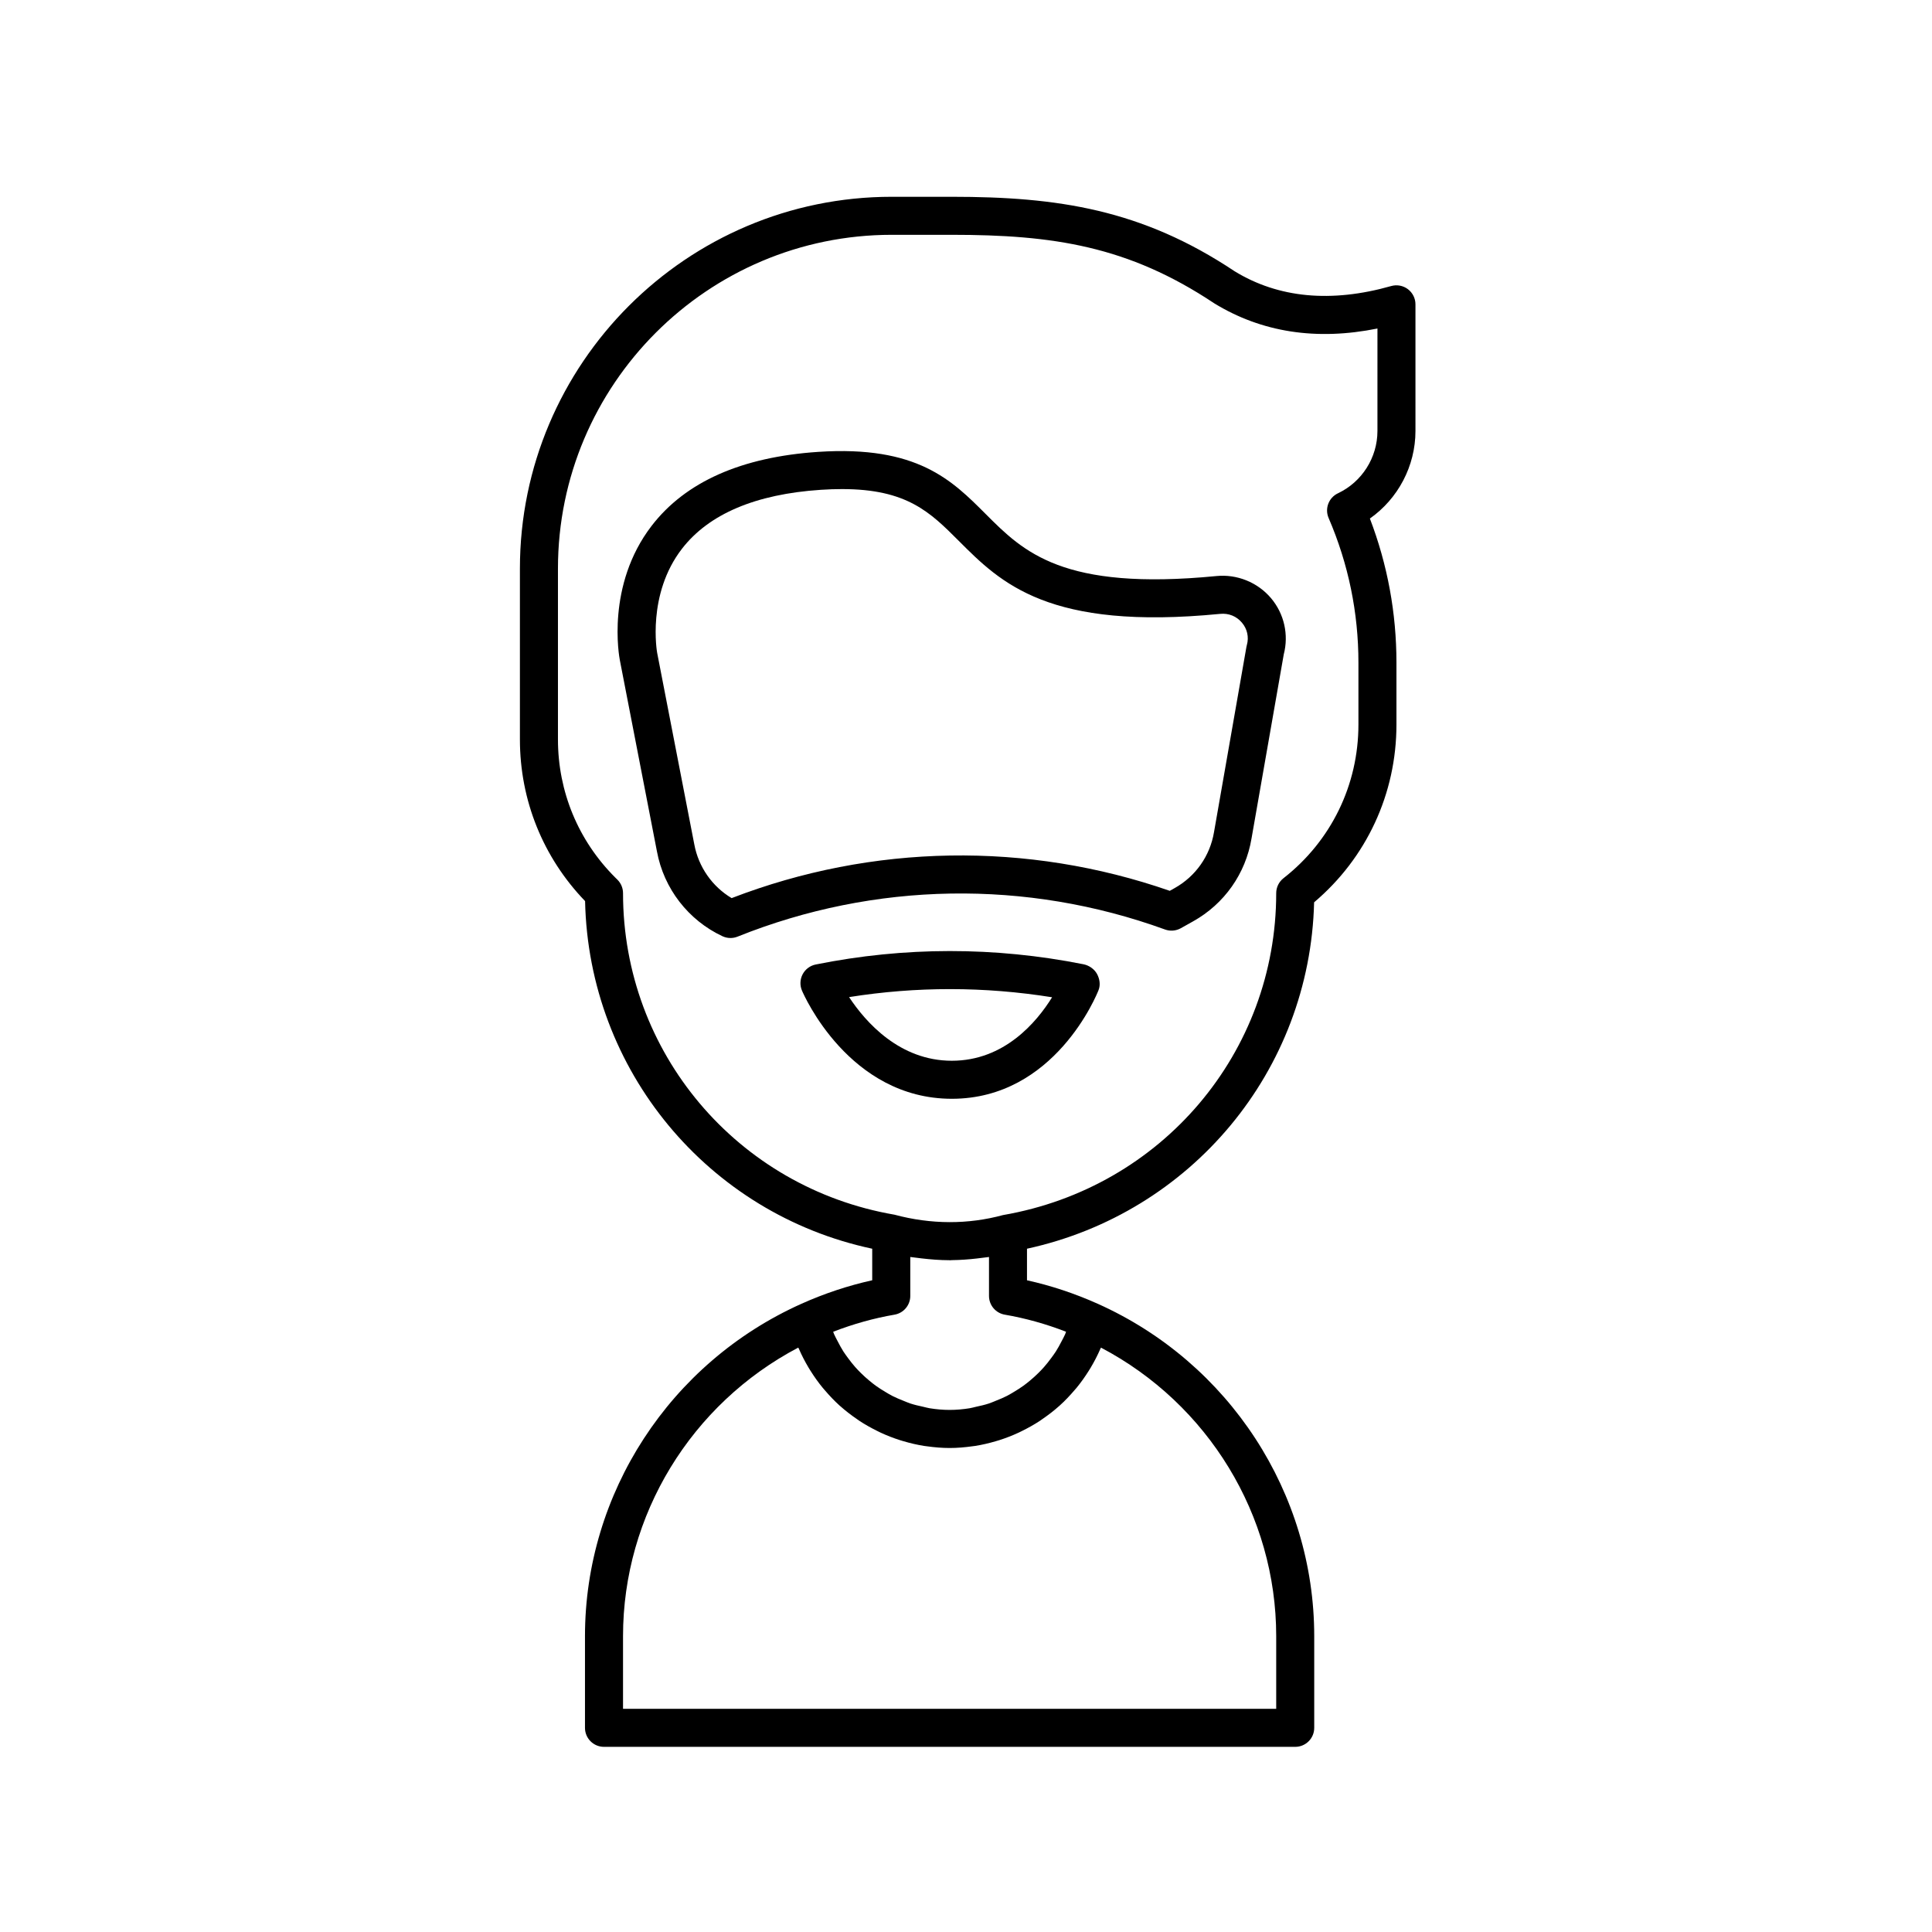
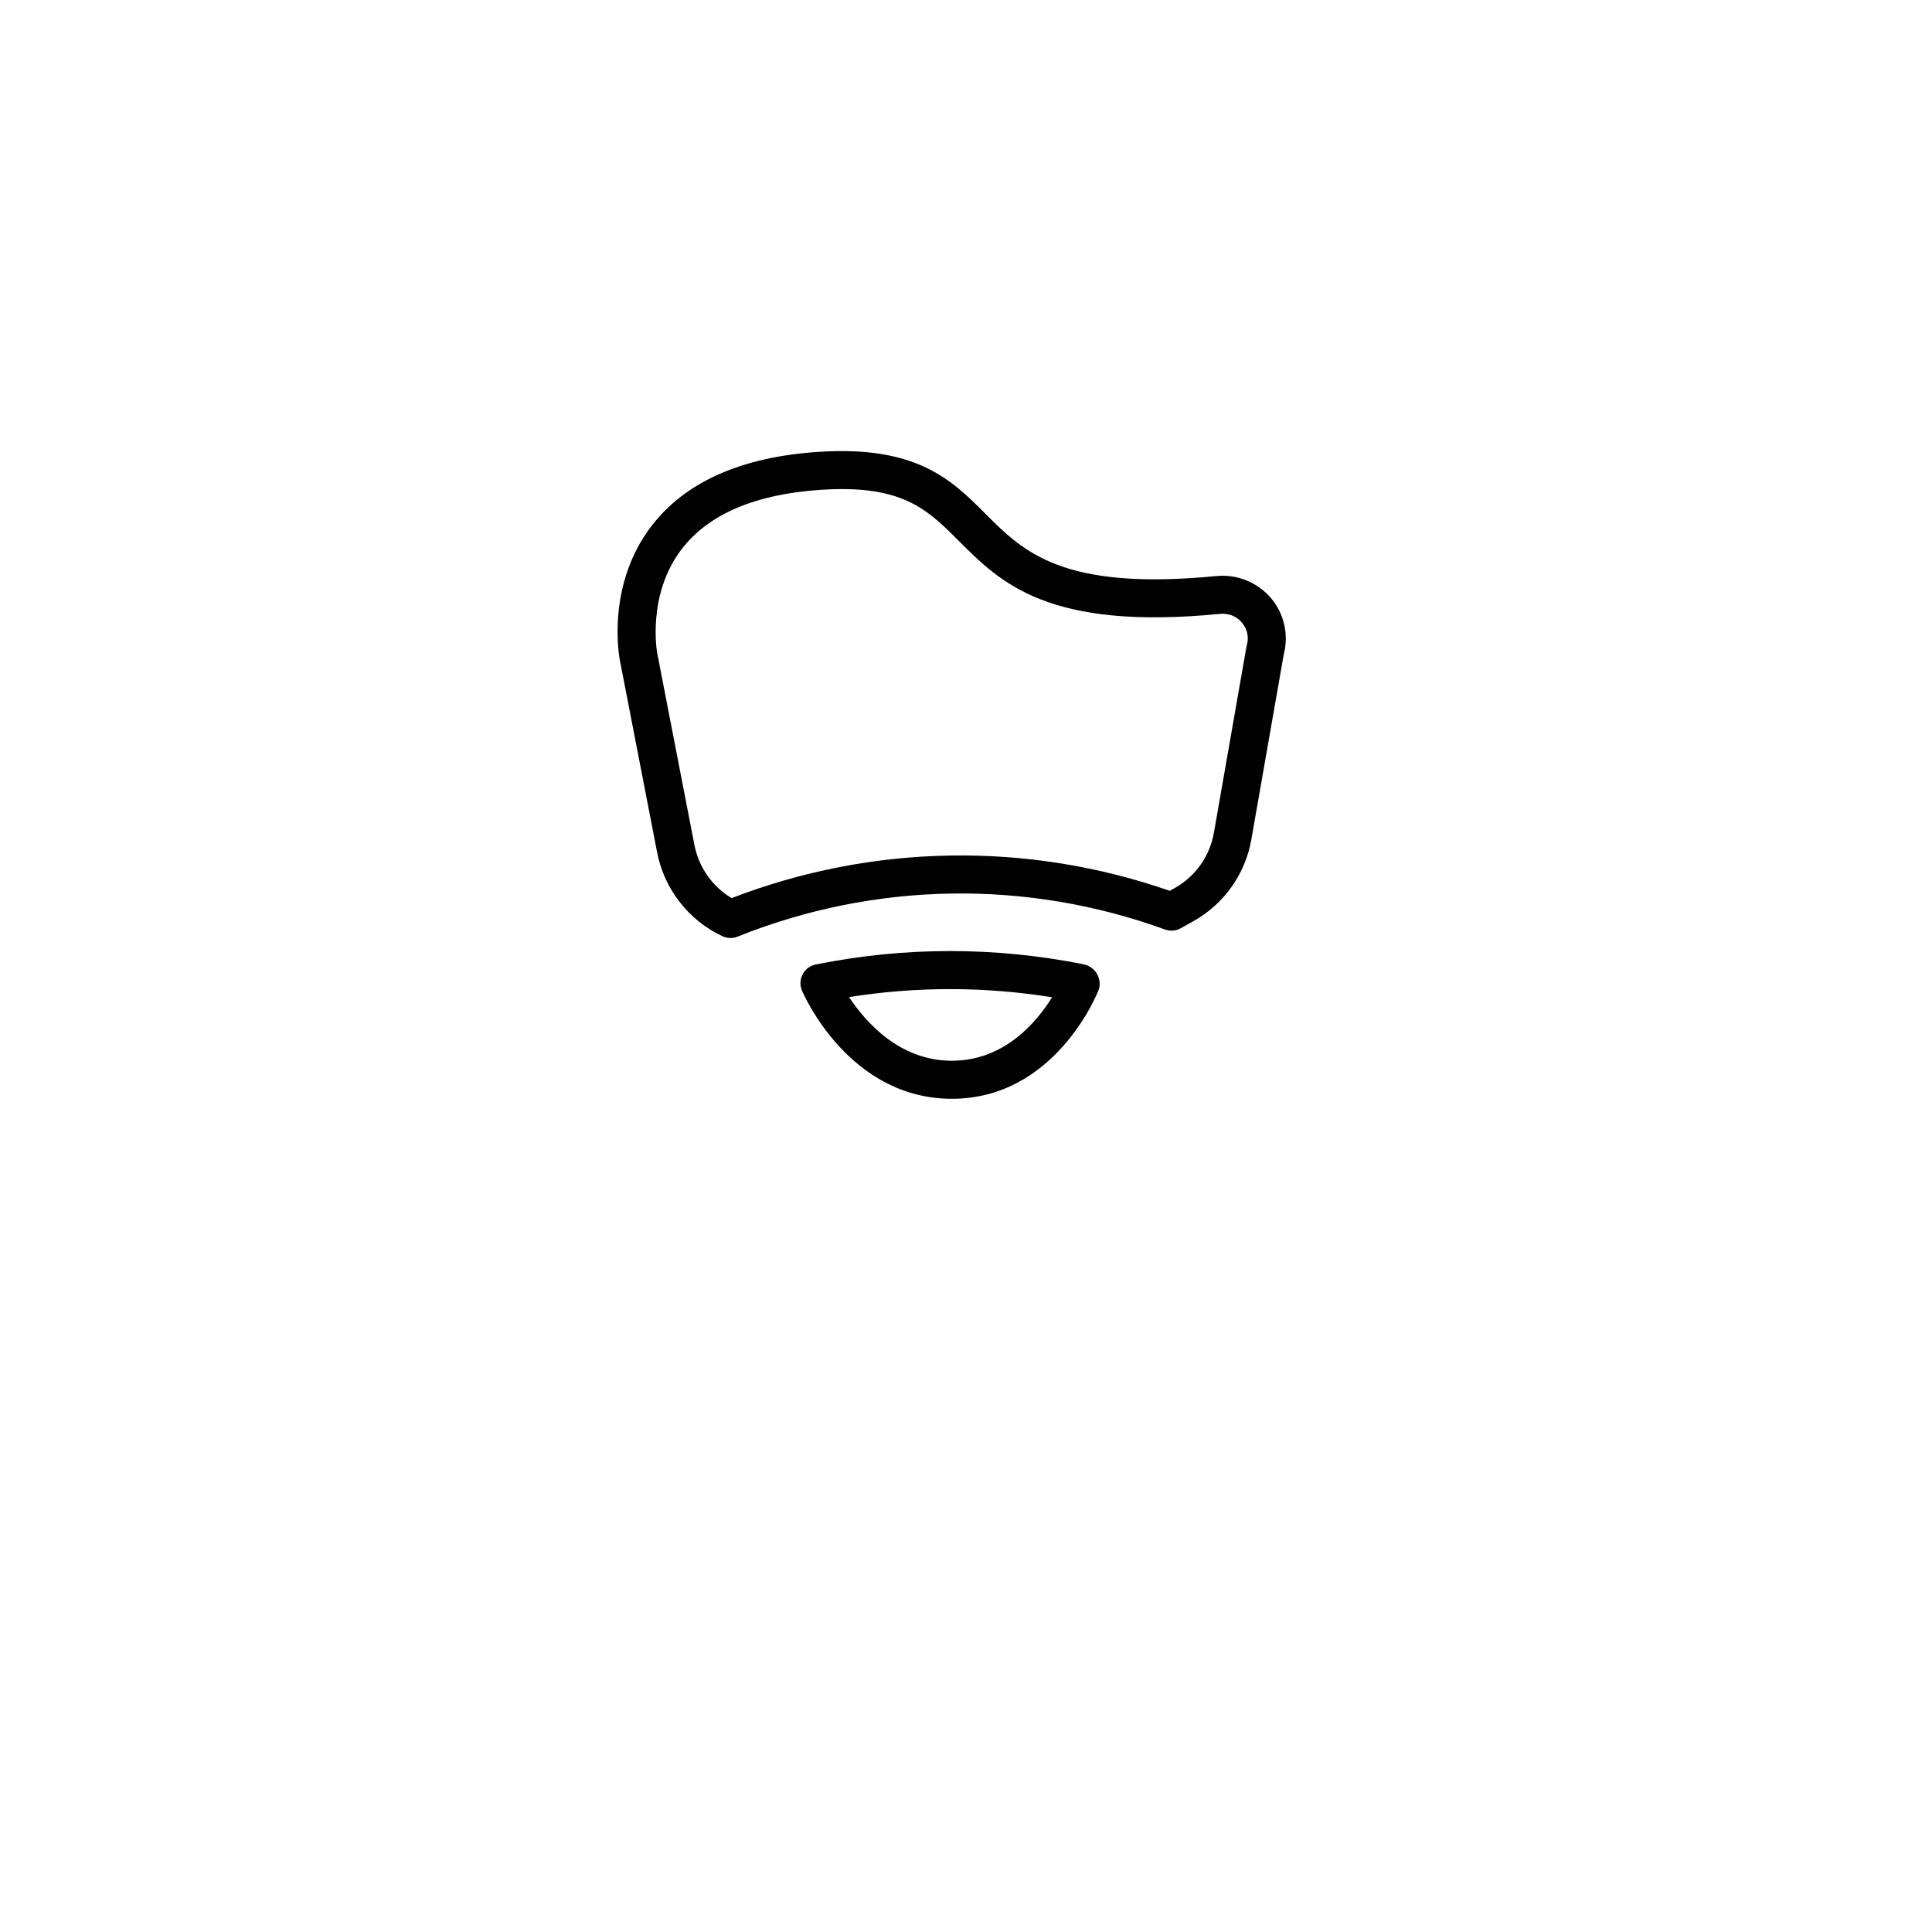
<svg xmlns="http://www.w3.org/2000/svg" fill="#000000" width="800px" height="800px" version="1.1" viewBox="144 144 512 512">
  <g>
    <path d="m466.36 296.66c-40.777 3.969-51.109-6.398-61.133-16.43-8.945-8.957-18.137-18.223-44.395-16.477-20.328 1.352-35.184 7.945-44.141 19.594-12.133 15.777-8.586 34.785-8.43 35.578l9.836 50.711c1.816 9.832 8.305 18.23 17.352 22.469 0.676 0.316 1.402 0.477 2.137 0.477 0.633 0 1.273-0.121 1.875-0.363 36.305-14.57 76.539-15.242 113.28-1.891 1.383 0.5 2.898 0.375 4.184-0.336l3.258-1.824c8.285-4.625 13.93-12.648 15.484-21.965l8.543-48.789c1.359-5.207 0.113-10.75-3.352-14.867-3.559-4.227-9.035-6.43-14.496-5.887zm8.082 18.238-0.012 0.035c-0.043 0.168-0.082 0.344-0.117 0.516l-8.586 49.055c-1.055 6.32-4.867 11.742-10.465 14.867l-1.262 0.707c-37.77-13.133-78.801-12.453-116.11 1.93-5.144-3.07-8.781-8.25-9.895-14.246l-9.84-50.746c-0.031-0.156-2.789-15.508 6.59-27.613 7.129-9.199 19.492-14.449 36.758-15.598 2.004-0.133 3.879-0.195 5.637-0.195 17.227 0 23.371 6.148 30.961 13.742 11.129 11.141 23.758 23.777 69.23 19.332 2.316-0.234 4.375 0.637 5.809 2.344 1.402 1.664 1.867 3.82 1.301 5.871z" />
-     <path d="m519.11 224.65c0-1.578-0.742-3.066-2.004-4.019-1.266-0.953-2.898-1.254-4.414-0.828-15.922 4.523-29.934 3.172-41.5-3.914-24.652-16.438-46.973-19.738-74.98-19.738h-15.902c-54.328 0-98.527 44.203-98.527 98.531v45.277c0 16.102 6.121 31.262 17.27 42.84 0.957 44.91 32.633 82.879 76.094 92.125v8.363c-6.348 1.398-12.641 3.488-18.762 6.231-34.844 15.617-57.359 50.191-57.359 88.086v24.289c0 2.781 2.254 5.039 5.039 5.039h183.18c2.785 0 5.039-2.254 5.039-5.039v-24.289c0-37.895-22.516-72.469-57.359-88.086-6.121-2.742-12.414-4.828-18.762-6.231v-8.363c43.551-9.473 74.992-47.18 76.09-91.805 13.898-11.758 21.82-28.793 21.82-47.113v-16.395c0-13.152-2.367-25.984-7.039-38.195 7.457-5.242 12.078-13.91 12.078-23.195zm-36.902 352.95v19.25h-173.1v-19.25c0-32.098 18.051-61.539 46.441-76.473 0.051 0.117 0.121 0.223 0.176 0.344 0.746 1.723 1.605 3.375 2.555 4.969 0.164 0.277 0.336 0.551 0.508 0.824 0.992 1.578 2.062 3.09 3.238 4.516 0.164 0.199 0.336 0.387 0.504 0.582 1.25 1.465 2.57 2.867 3.996 4.152 0.043 0.039 0.086 0.07 0.129 0.105 1.426 1.273 2.941 2.434 4.516 3.508 0.18 0.121 0.348 0.254 0.527 0.375 1.543 1.02 3.164 1.922 4.828 2.742 0.281 0.141 0.562 0.281 0.848 0.414 1.652 0.77 3.359 1.434 5.113 1.992 0.309 0.098 0.621 0.188 0.93 0.281 1.789 0.527 3.617 0.957 5.488 1.254 0.242 0.039 0.488 0.059 0.734 0.094 1.977 0.277 3.984 0.453 6.023 0.453s4.043-0.176 6.023-0.453c0.242-0.035 0.488-0.055 0.734-0.094 1.867-0.293 3.691-0.727 5.484-1.254 0.309-0.094 0.621-0.18 0.93-0.277 1.75-0.559 3.457-1.223 5.113-1.992 0.285-0.133 0.562-0.273 0.848-0.414 1.668-0.82 3.285-1.723 4.832-2.742 0.18-0.117 0.348-0.25 0.523-0.371 1.578-1.078 3.102-2.238 4.523-3.512 0.039-0.035 0.082-0.066 0.121-0.102 1.43-1.285 2.75-2.688 4-4.152 0.168-0.195 0.344-0.383 0.508-0.582 1.172-1.426 2.242-2.938 3.234-4.516 0.168-0.273 0.344-0.547 0.508-0.824 0.949-1.59 1.805-3.246 2.555-4.969 0.051-0.117 0.125-0.223 0.176-0.344 28.383 14.926 46.434 44.371 46.434 76.465zm-55.691-80.676c-0.082 0.195-0.133 0.406-0.215 0.602-0.289 0.668-0.645 1.297-0.977 1.938-0.477 0.918-0.957 1.828-1.512 2.688-0.398 0.625-0.84 1.215-1.277 1.805-0.59 0.805-1.207 1.586-1.863 2.332-0.488 0.555-1 1.086-1.527 1.605-0.703 0.695-1.438 1.359-2.199 1.988-0.562 0.465-1.133 0.926-1.727 1.352-0.812 0.59-1.66 1.121-2.523 1.637-0.613 0.367-1.223 0.738-1.863 1.066-0.93 0.477-1.898 0.875-2.875 1.262-0.629 0.25-1.246 0.531-1.898 0.746-1.102 0.363-2.238 0.617-3.379 0.863-0.57 0.125-1.125 0.297-1.703 0.391-1.738 0.281-3.512 0.445-5.316 0.445s-3.578-0.164-5.316-0.445c-0.586-0.094-1.145-0.27-1.719-0.395-1.133-0.246-2.269-0.5-3.363-0.859-0.656-0.215-1.281-0.5-1.918-0.754-0.965-0.387-1.93-0.781-2.852-1.25-0.648-0.332-1.262-0.707-1.883-1.078-0.855-0.508-1.699-1.039-2.504-1.621-0.598-0.434-1.172-0.895-1.742-1.367-0.758-0.625-1.484-1.285-2.184-1.977-0.527-0.523-1.047-1.055-1.539-1.613-0.656-0.742-1.266-1.523-1.855-2.32-0.438-0.594-0.879-1.188-1.281-1.812-0.551-0.863-1.031-1.773-1.508-2.688-0.332-0.641-0.684-1.27-0.977-1.934-0.082-0.195-0.137-0.406-0.215-0.602 5.336-2.066 10.781-3.59 16.246-4.527 2.414-0.414 4.184-2.512 4.184-4.965v-10.32c0.453 0.074 0.906 0.102 1.363 0.168 0.535 0.078 1.074 0.133 1.609 0.199 2.434 0.285 4.875 0.477 7.32 0.484 0.078 0 0.156 0.016 0.23 0.016 0.176 0 0.344-0.031 0.52-0.035 2.195-0.02 4.383-0.184 6.562-0.43 0.68-0.078 1.352-0.152 2.023-0.25 0.41-0.059 0.824-0.086 1.234-0.152v10.32c0 2.453 1.766 4.547 4.184 4.965 5.457 0.934 10.902 2.457 16.234 4.523zm82.52-238.7c0 7.027-4.102 13.504-10.461 16.5-2.457 1.16-3.551 4.055-2.481 6.547 5.246 12.176 7.902 25.074 7.902 38.344v16.395c0 16.016-7.238 30.859-19.855 40.719-1.219 0.953-1.934 2.422-1.934 3.969 0 42.188-30.254 78.023-72.398 85.309-9.258 2.512-19.035 2.512-28.766-0.102-41.684-7.184-71.934-43.02-71.934-85.207 0-1.344-0.535-2.629-1.492-3.578l-0.621-0.613c-9.762-9.762-15.133-22.742-15.133-36.547v-45.277c0-48.773 39.68-88.457 88.453-88.457h15.902c26.805 0 46.75 2.953 69.555 18.148 12.59 7.715 27.117 9.945 43.266 6.684z" />
    <path d="m431.13 399.54c-23.551-4.688-47.426-4.668-70.957 0.062-1.484 0.297-2.754 1.25-3.465 2.59-0.707 1.344-0.773 2.93-0.176 4.324 0.496 1.172 12.531 28.672 39.711 28.672 27.285 0 38.43-27.633 38.887-28.809 0.547-1.387 0.301-2.977-0.418-4.285-0.715-1.309-2.121-2.262-3.582-2.555zm-34.887 25.57c-13.816 0-22.809-10.184-27.227-16.867 17.816-2.832 35.809-2.828 53.801 0.043-4.117 6.644-12.695 16.824-26.574 16.824z" />
  </g>
</svg>